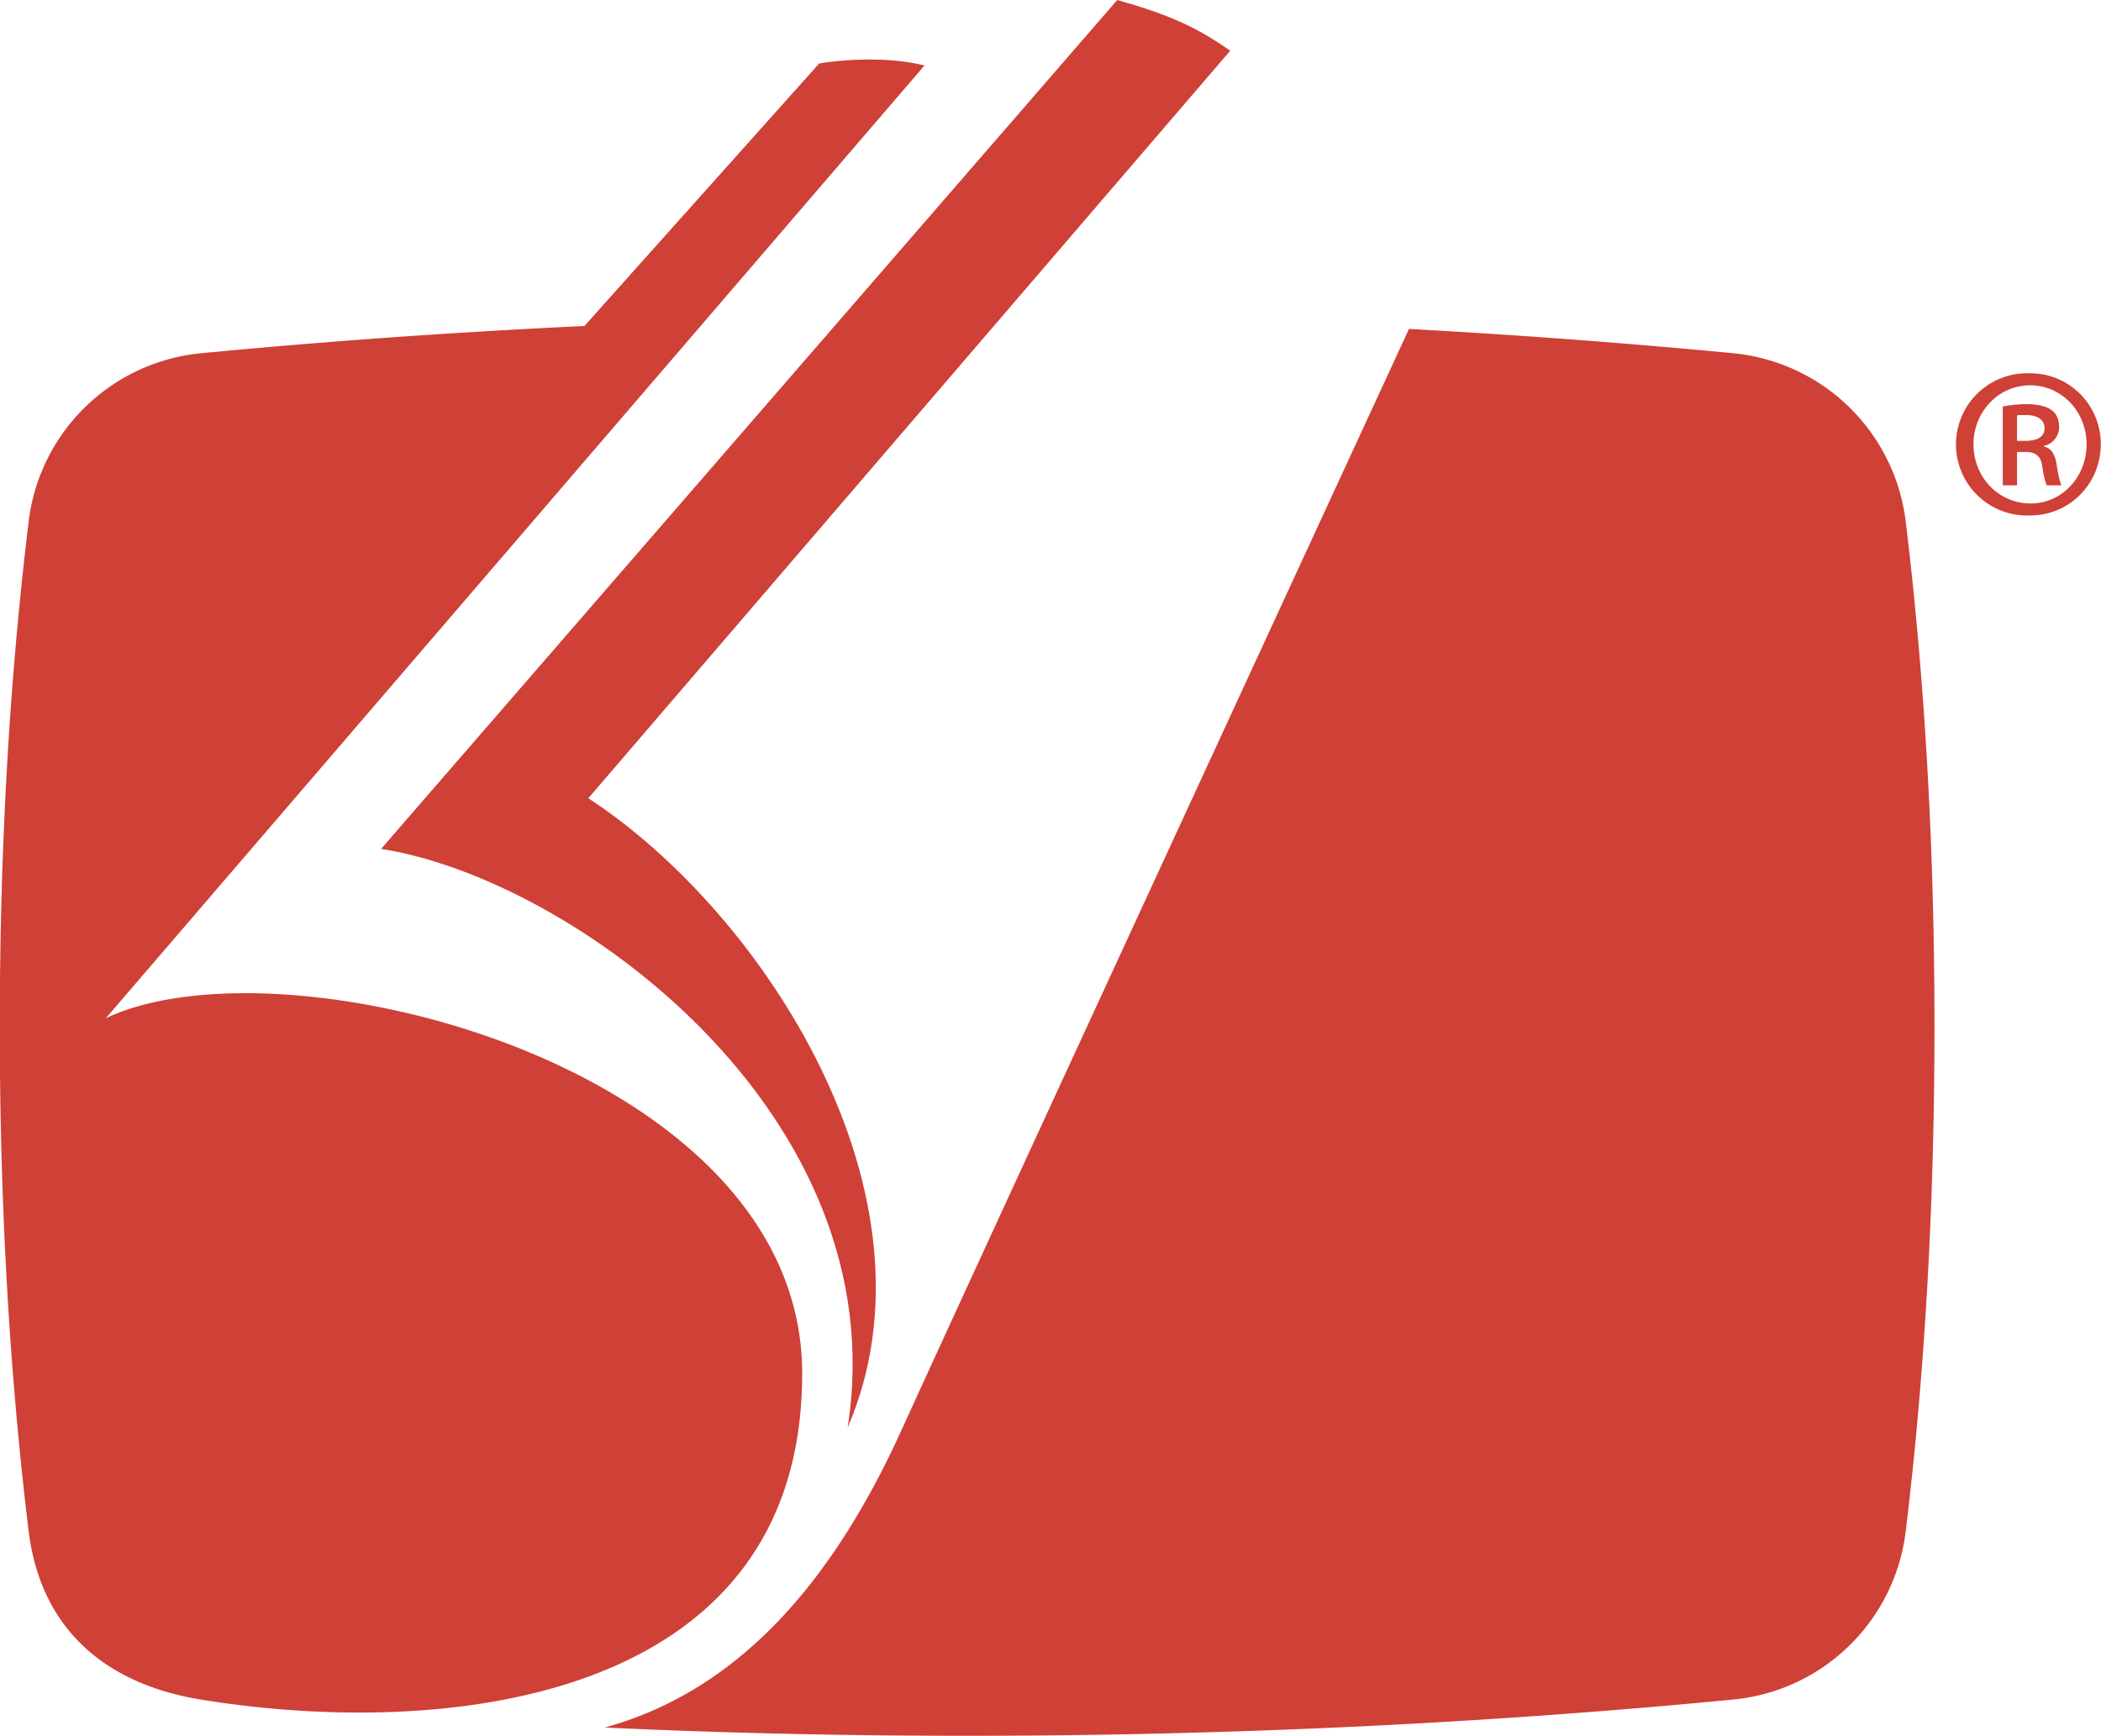
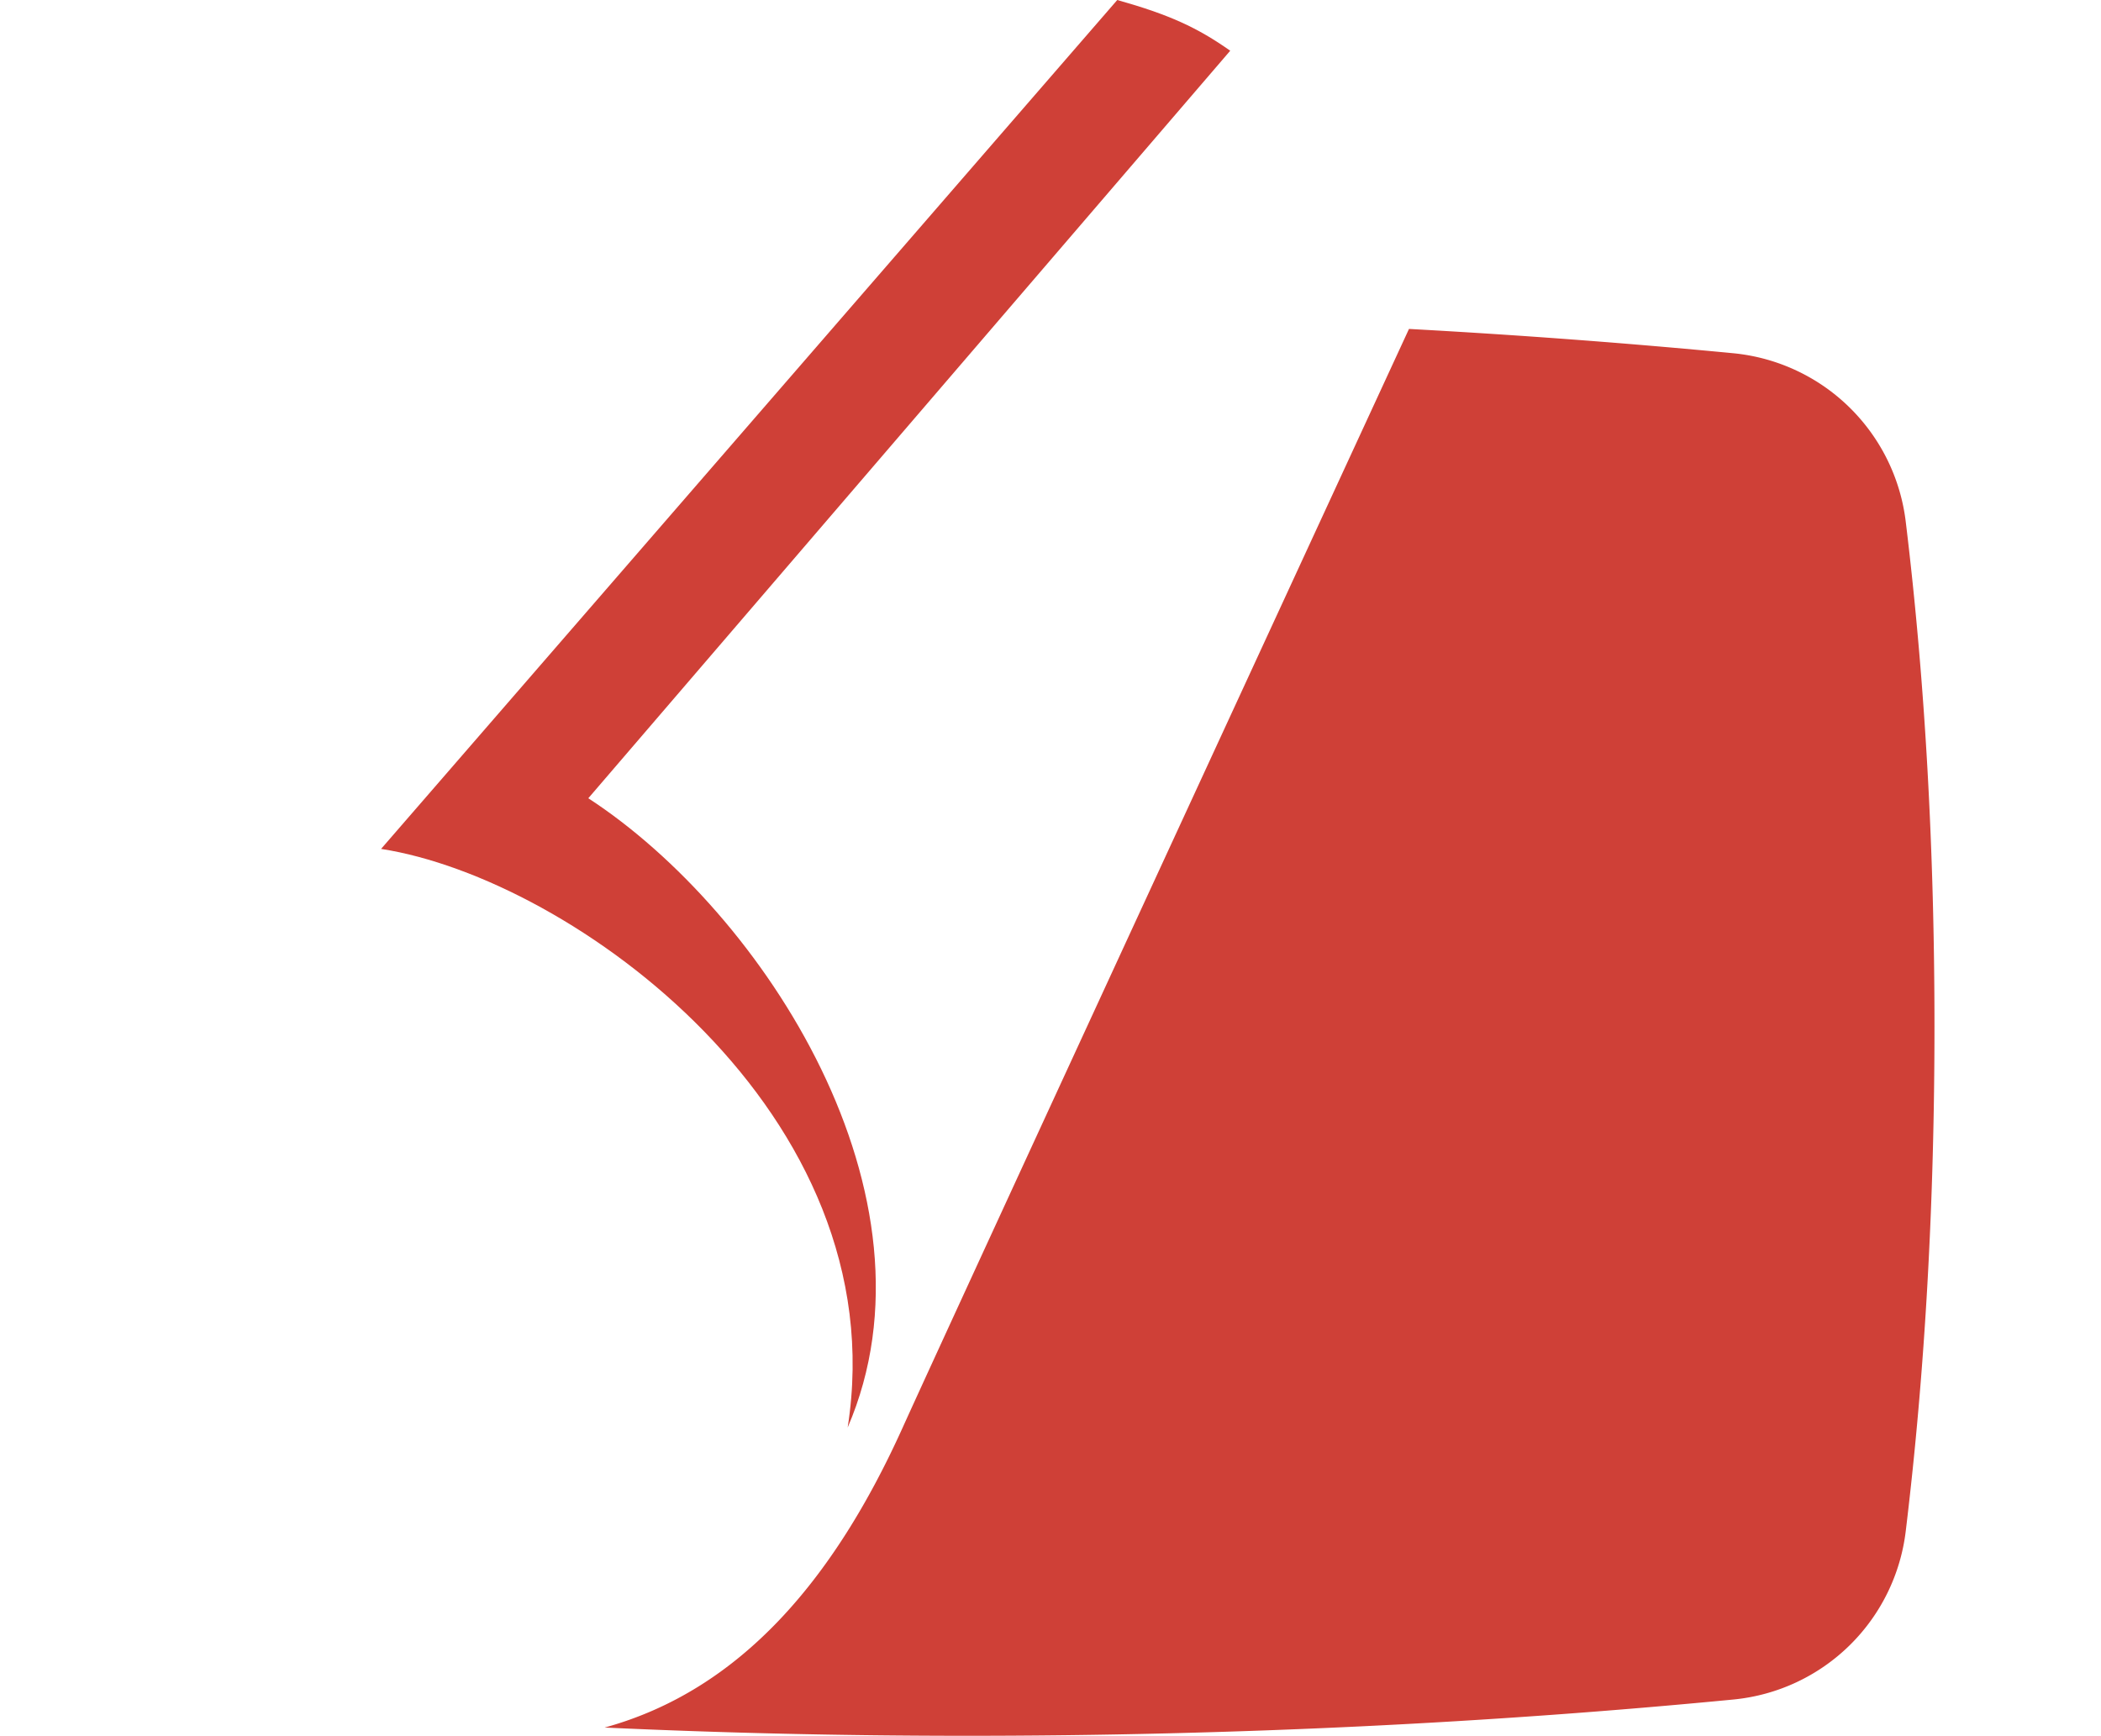
<svg xmlns="http://www.w3.org/2000/svg" id="svg10" version="1.1" viewBox="0 0 34.454 28.475" height="1035.714" width="1253.441">
  <defs id="defs14" />
  <g transform="translate(-18.485)" id="g4496">
    <path style="fill:#cf4037" d="m 36.807,0 c 0.861,0.243 1.31,0.451 1.853,0.832 L 28.131,13.095 c 2.874,1.871 5.89,6.528 4.254,10.323 0.805,-5.147 -4.522,-9.007 -7.653,-9.492 z" id="path2" />
    <path style="fill:#cf4037" d="m 28.399,28.34 c 1.957,0.09 3.905,0.135 5.946,0.135 4.399,0 8.621,-0.213 12.579,-0.596 a 3.152,3.152 0 0 0 2.817,-2.771 c 0.32,-2.645 0.47,-5.418 0.47,-8.27 0,-2.851 -0.149,-5.624 -0.47,-8.27 A 3.156,3.156 0 0 0 46.924,5.796 c -1.728,-0.166 -3.509,-0.3 -5.332,-0.4 0,0 -7.548,16.346 -8.308,18.03 -1.122,2.482 -2.657,4.301 -4.885,4.914 z" id="path4" />
-     <path style="fill:#cf4037" d="m 21.766,27.879 c -1.465,-0.24 -2.61,-1.078 -2.816,-2.771 -0.321,-2.645 -0.472,-5.418 -0.472,-8.27 0,-2.851 0.151,-5.624 0.472,-8.27 A 3.153,3.153 0 0 1 21.766,5.796 C 23.8,5.601 25.905,5.45 28.067,5.348 l 3.851,-4.307 c -0.024,0.005 0.911,-0.168 1.727,0.033 l -13.428,15.63 c 2.907,-1.385 11.422,0.776 11.422,5.828 0,5.4 -5.861,6.005 -9.873,5.347 z M 51.783,6.124 c 0.643,0 1.156,0.52 1.156,1.162 0,0.652 -0.514,1.17 -1.16,1.17 a 1.167,1.167 0 1 1 0,-2.332 z m -0.004,0.197 c -0.514,0 -0.928,0.43 -0.928,0.969 0,0.539 0.414,0.969 0.932,0.969 0.512,0.005 0.923,-0.43 0.923,-0.969 0,-0.539 -0.411,-0.969 -0.923,-0.969 z M 51.564,7.962 H 51.332 V 6.667 c 0.11,-0.016 0.218,-0.037 0.39,-0.037 0.208,0 0.335,0.042 0.419,0.104 0.073,0.059 0.114,0.146 0.114,0.27 a 0.311,0.311 0 0 1 -0.249,0.31 v 0.012 c 0.114,0.02 0.188,0.124 0.212,0.316 0.031,0.202 0.058,0.279 0.077,0.32 H 52.057 C 52.028,7.921 52.001,7.801 51.976,7.631 51.951,7.476 51.862,7.414 51.702,7.414 h -0.137 v 0.548 z m 0,-0.73 h 0.141 c 0.172,0 0.312,-0.056 0.312,-0.206 0,-0.114 -0.083,-0.217 -0.301,-0.217 -0.067,0 -0.114,0 -0.151,0.004 v 0.419 z" id="path6" />
  </g>
</svg>